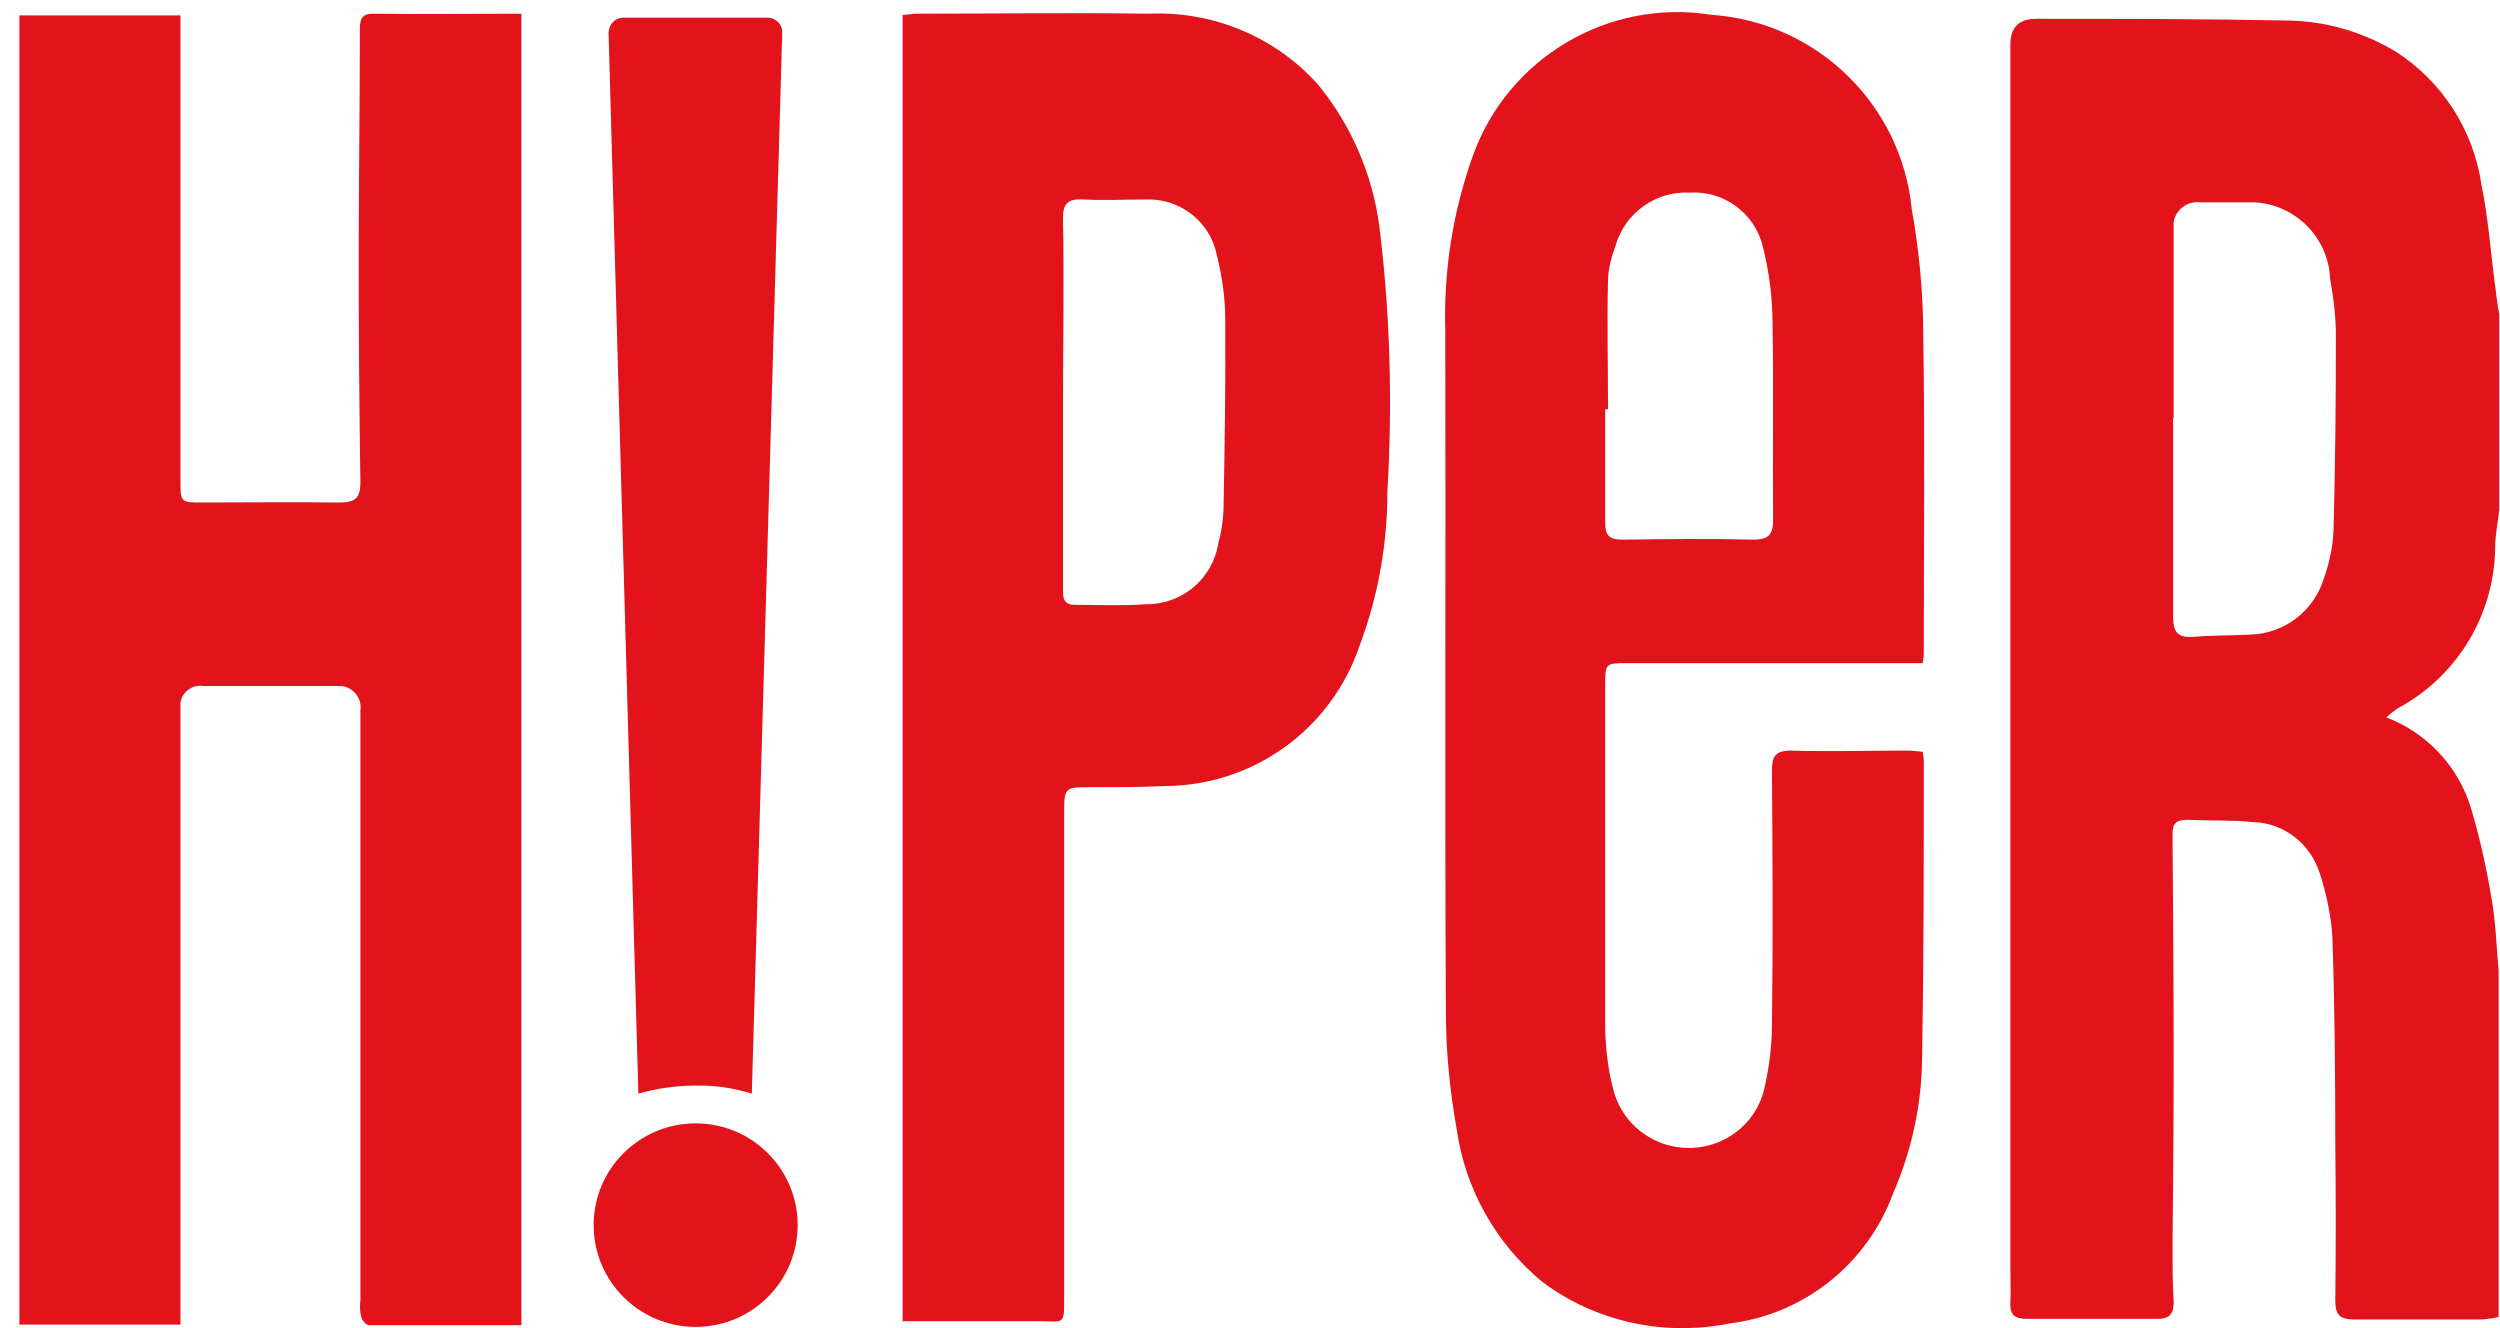
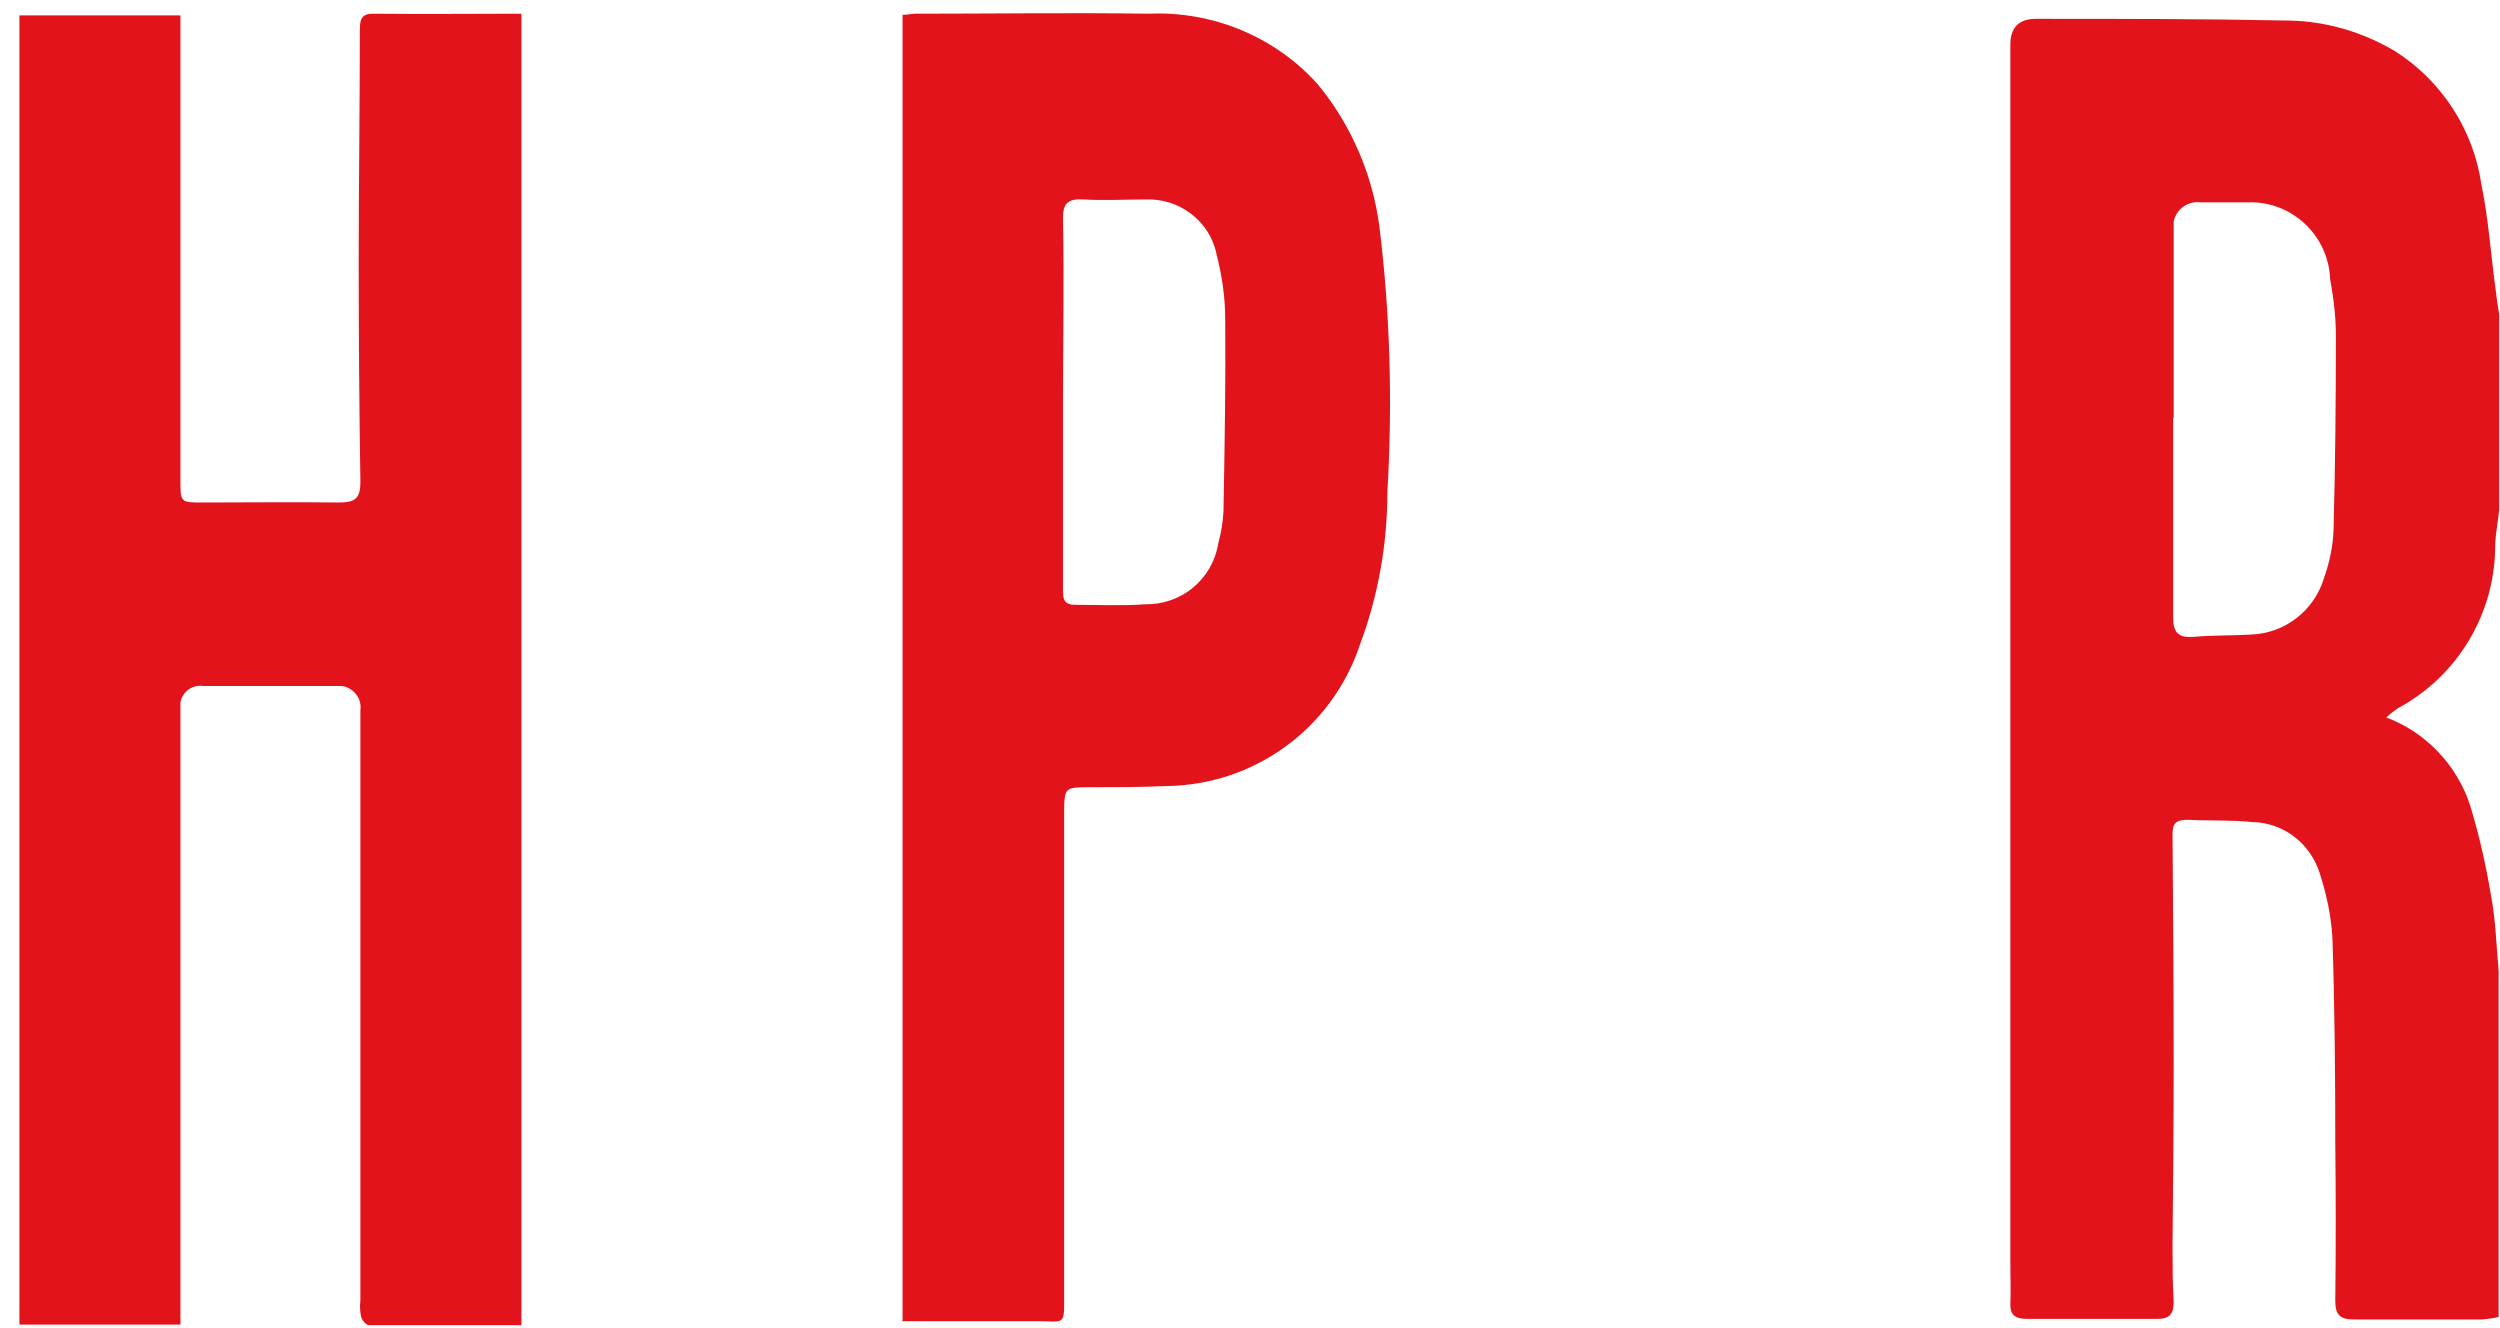
<svg xmlns="http://www.w3.org/2000/svg" width="96" height="51" viewBox="0 0 96 51" fill="none">
-   <path d="M23.963 0.679H29.465C29.795 0.679 30.059 0.943 30.037 1.272L28.87 41.995C28.166 41.776 27.418 41.666 26.67 41.688C25.943 41.688 25.217 41.798 24.513 41.995L23.369 1.272C23.369 0.943 23.611 0.679 23.941 0.679H23.963Z" fill="#E3131C" />
-   <path d="M26.714 50.953C28.877 50.953 30.631 49.203 30.631 47.045C30.631 44.887 28.877 43.137 26.714 43.137C24.55 43.137 22.796 44.887 22.796 47.045C22.796 49.203 24.55 50.953 26.714 50.953Z" fill="#E3131C" />
  <path d="M95.992 50.557C95.771 50.623 95.551 50.645 95.309 50.667C93.681 50.667 92.052 50.667 90.402 50.667C89.874 50.667 89.675 50.514 89.675 49.943C89.698 47.945 89.698 45.925 89.675 43.928C89.675 41.293 89.653 38.659 89.566 36.046C89.522 35.19 89.345 34.356 89.081 33.544C88.729 32.402 87.695 31.59 86.507 31.568C85.67 31.48 84.834 31.524 83.998 31.48C83.602 31.48 83.425 31.59 83.425 32.007C83.448 34.971 83.469 37.934 83.469 40.898C83.469 43.203 83.448 45.486 83.425 47.791C83.425 48.516 83.425 49.262 83.469 49.987C83.469 50.426 83.338 50.645 82.853 50.645C81.181 50.645 79.508 50.645 77.836 50.645C77.374 50.645 77.176 50.492 77.198 50.031C77.22 49.569 77.198 49.108 77.198 48.648V1.711C77.198 1.053 77.528 0.723 78.188 0.723C81.423 0.723 84.636 0.723 87.871 0.789C89.323 0.811 90.732 1.228 91.986 1.975C93.769 3.116 94.979 4.982 95.287 7.09C95.551 8.363 95.639 9.68 95.816 10.997C95.859 11.349 95.903 11.7 95.969 12.051V19.581C95.925 20.02 95.838 20.437 95.816 20.877C95.838 23.511 94.407 25.948 92.074 27.199C91.92 27.309 91.766 27.419 91.634 27.55C93.153 28.121 94.341 29.372 94.847 30.909C95.199 32.051 95.463 33.236 95.661 34.422C95.838 35.366 95.859 36.332 95.948 37.276V50.579L95.992 50.557ZM83.448 16.047C83.448 18.593 83.448 21.14 83.448 23.686C83.448 24.301 83.646 24.499 84.24 24.455C84.966 24.389 85.692 24.411 86.441 24.367C87.739 24.323 88.861 23.445 89.235 22.216C89.455 21.601 89.588 20.964 89.609 20.328C89.675 17.847 89.698 15.366 89.698 12.885C89.698 12.161 89.609 11.437 89.477 10.712C89.411 9.022 87.981 7.704 86.308 7.77C86.22 7.77 86.154 7.77 86.066 7.77H84.504C84.02 7.704 83.558 8.034 83.469 8.517C83.469 8.605 83.469 8.692 83.469 8.78V16.047H83.448Z" fill="#E3131C" />
  <path d="M20.023 0.526V50.887C18.021 50.887 16.106 50.887 14.17 50.887C14.06 50.887 13.883 50.689 13.861 50.535C13.818 50.338 13.818 50.118 13.839 49.921V27.265C13.905 26.826 13.575 26.409 13.135 26.343C13.069 26.343 12.981 26.343 12.915 26.343H7.81C7.391 26.277 6.995 26.562 6.929 26.98C6.929 27.045 6.929 27.133 6.929 27.199V50.865H0.745V0.592H6.929V18.44C6.929 19.296 6.929 19.296 7.788 19.296C9.526 19.296 11.265 19.274 13.003 19.296C13.619 19.296 13.839 19.164 13.839 18.506C13.796 15.674 13.774 12.819 13.774 9.988C13.774 7.156 13.818 4.104 13.818 1.14C13.818 0.701 13.905 0.504 14.412 0.526C16.26 0.548 18.087 0.526 20.023 0.526Z" fill="#E3131C" />
-   <path d="M73.853 25.465H62.497C61.639 25.465 61.639 25.465 61.639 26.343C61.639 30.646 61.639 34.949 61.639 39.273C61.639 40.13 61.727 40.986 61.947 41.82C62.343 43.422 63.971 44.389 65.578 43.993C66.634 43.73 67.471 42.918 67.735 41.864C67.933 41.03 68.043 40.173 68.043 39.317C68.087 36.068 68.065 32.841 68.043 29.592C68.043 29.043 68.175 28.823 68.769 28.823C70.265 28.867 71.74 28.823 73.236 28.823C73.412 28.823 73.611 28.846 73.831 28.867C73.853 28.999 73.874 29.131 73.874 29.263C73.874 33.06 73.874 36.88 73.808 40.678C73.787 42.435 73.412 44.169 72.708 45.794C71.718 48.516 69.297 50.469 66.414 50.821C63.883 51.326 61.264 50.755 59.218 49.218C57.435 47.747 56.269 45.662 55.939 43.379C55.675 41.886 55.521 40.371 55.521 38.834C55.477 30.119 55.521 21.403 55.499 12.688C55.433 10.405 55.785 8.143 56.555 5.992C57.898 2.216 61.771 -0.067 65.732 0.57C69.781 0.855 73.016 4.016 73.412 8.034C73.698 9.636 73.853 11.261 73.853 12.885C73.919 16.925 73.874 20.964 73.874 24.982C73.874 25.113 73.874 25.223 73.831 25.465H73.853ZM61.727 15.717H61.639C61.639 17.166 61.639 18.593 61.639 20.042C61.639 20.547 61.771 20.723 62.299 20.723C63.971 20.701 65.644 20.679 67.317 20.723C67.955 20.723 68.087 20.503 68.087 19.932C68.065 17.43 68.109 14.927 68.065 12.424C68.065 11.415 67.933 10.427 67.691 9.461C67.382 8.187 66.194 7.309 64.874 7.397C63.575 7.331 62.387 8.187 62.035 9.439C61.881 9.856 61.771 10.273 61.749 10.712C61.705 12.38 61.749 14.049 61.749 15.717H61.727Z" fill="#E3131C" />
  <path d="M34.658 50.777V0.57C34.856 0.57 35.01 0.526 35.164 0.526C38.135 0.526 41.106 0.482 44.099 0.526C46.564 0.416 48.963 1.404 50.613 3.248C51.889 4.807 52.704 6.695 52.968 8.692C53.386 12.073 53.474 15.498 53.276 18.879C53.276 20.898 52.924 22.874 52.22 24.762C51.141 27.989 48.148 30.163 44.737 30.185C43.769 30.229 42.801 30.229 41.854 30.229C40.908 30.229 40.864 30.229 40.864 31.195V49.701C40.864 50.953 40.908 50.733 39.808 50.733C38.135 50.733 36.463 50.733 34.68 50.733L34.658 50.777ZM40.82 15.432V22.589C40.82 22.918 40.798 23.225 41.282 23.225C42.184 23.225 43.087 23.269 43.989 23.203C45.376 23.225 46.564 22.238 46.784 20.854C46.894 20.459 46.96 20.042 46.982 19.625C47.026 17.166 47.07 14.685 47.048 12.227C47.048 11.393 46.916 10.558 46.718 9.768C46.454 8.473 45.265 7.595 43.967 7.66C43.197 7.66 42.404 7.704 41.634 7.66C40.996 7.617 40.798 7.814 40.82 8.451C40.864 10.8 40.82 13.127 40.82 15.476V15.432Z" fill="#E3131C" />
</svg>